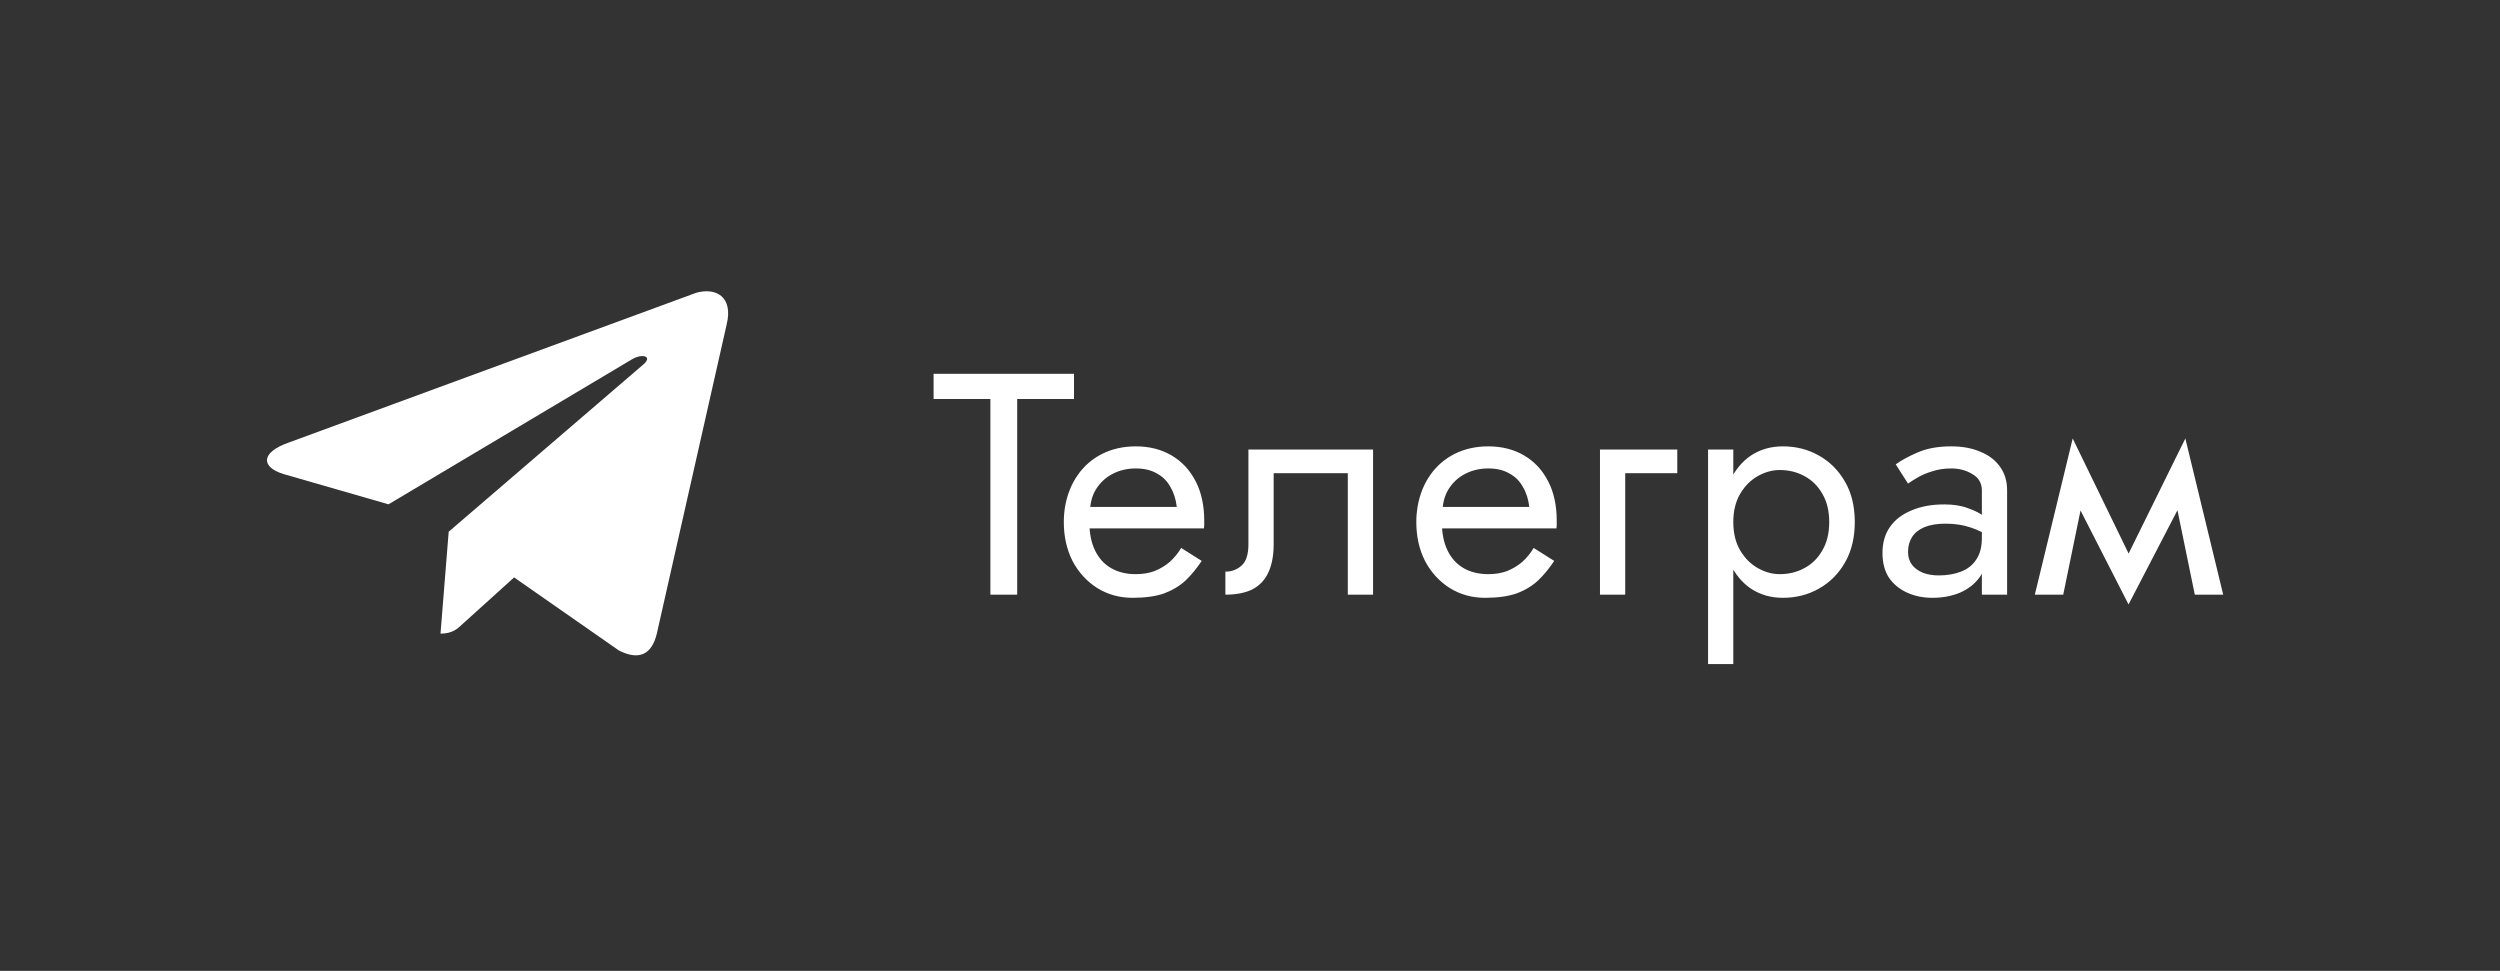
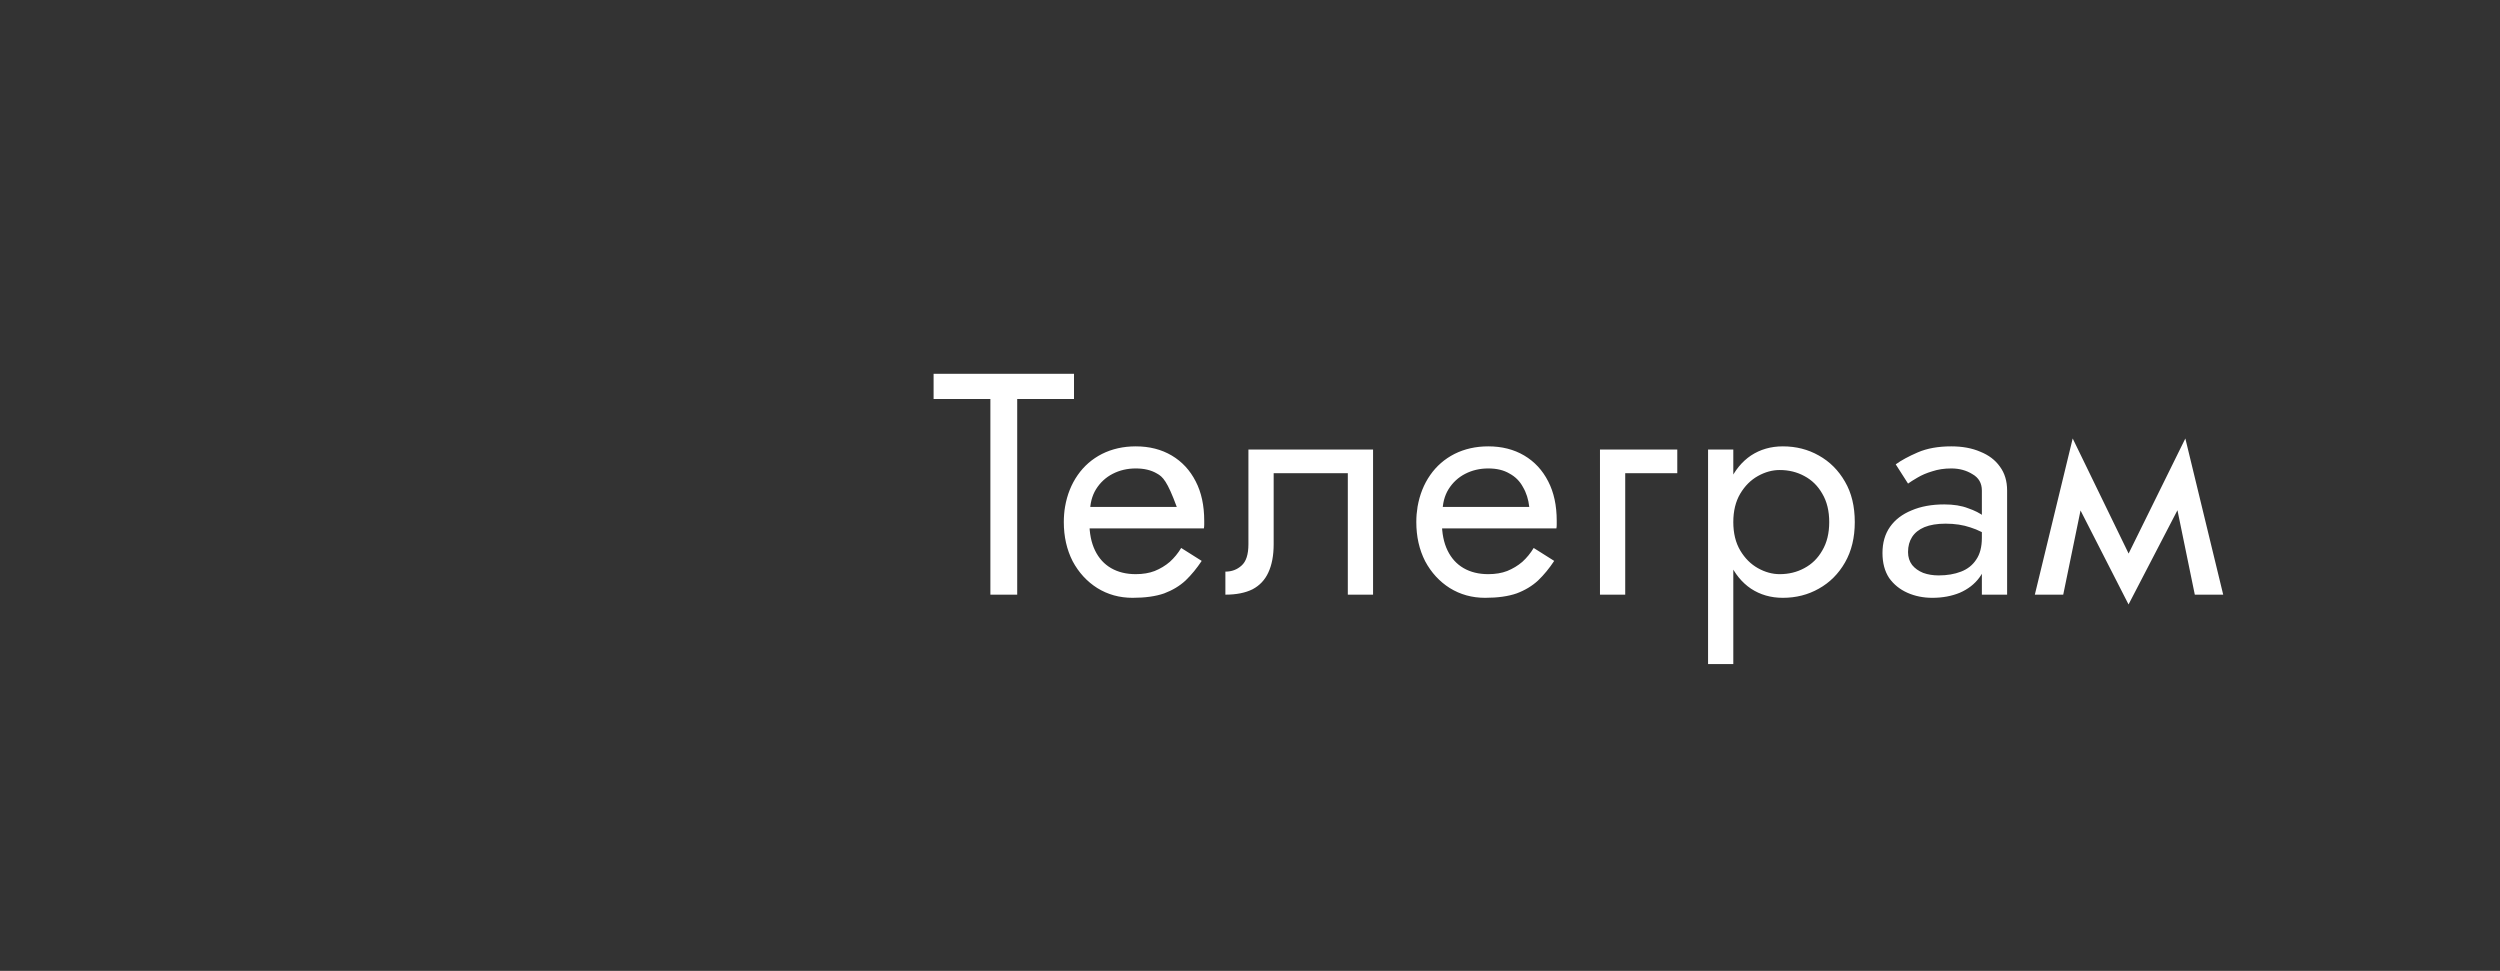
<svg xmlns="http://www.w3.org/2000/svg" width="103" height="40" viewBox="0 0 103 40" fill="none">
  <rect x="0" y="0" width="103" height="40" fill="#333333" stroke="none" />
-   <path d="M29.939 13.365L27.061 26.106C26.846 27.003 26.295 27.206 25.499 26.8L21.181 23.79L19.067 25.7C18.854 25.903 18.639 26.106 18.149 26.106L18.486 21.907L26.54 14.987C26.877 14.668 26.448 14.553 26.02 14.814L16.006 20.778L11.687 19.533C10.738 19.244 10.738 18.635 11.902 18.231L28.683 12.063C29.51 11.831 30.215 12.237 29.939 13.365Z" fill="white" />
-   <path d="M38.464 16.44V15.4H44.249V16.44H41.909V24.5H40.804V16.44H38.464ZM44.492 21.77V20.886H48.483C48.448 20.574 48.361 20.301 48.223 20.067C48.093 19.824 47.906 19.638 47.664 19.508C47.43 19.369 47.139 19.3 46.793 19.3C46.446 19.3 46.13 19.374 45.844 19.521C45.558 19.668 45.328 19.881 45.155 20.158C44.99 20.427 44.908 20.747 44.908 21.12L44.882 21.51C44.882 21.969 44.96 22.359 45.116 22.68C45.272 23.001 45.493 23.243 45.779 23.408C46.065 23.573 46.403 23.655 46.793 23.655C47.087 23.655 47.347 23.612 47.573 23.525C47.807 23.43 48.015 23.304 48.197 23.148C48.379 22.983 48.535 22.793 48.665 22.576L49.51 23.109C49.31 23.412 49.089 23.681 48.847 23.915C48.604 24.14 48.309 24.318 47.963 24.448C47.616 24.569 47.183 24.63 46.663 24.63C46.125 24.63 45.64 24.496 45.207 24.227C44.782 23.958 44.444 23.59 44.193 23.122C43.95 22.645 43.829 22.108 43.829 21.51C43.829 21.397 43.833 21.289 43.842 21.185C43.85 21.081 43.863 20.977 43.881 20.873C43.967 20.379 44.141 19.946 44.401 19.573C44.661 19.2 44.994 18.91 45.402 18.702C45.818 18.494 46.281 18.39 46.793 18.39C47.356 18.39 47.85 18.516 48.275 18.767C48.699 19.018 49.029 19.374 49.263 19.833C49.497 20.284 49.614 20.825 49.614 21.458C49.614 21.51 49.614 21.562 49.614 21.614C49.614 21.666 49.609 21.718 49.601 21.77H44.492ZM56.57 18.52V24.5H55.53V19.495H52.475V22.42C52.475 22.888 52.401 23.278 52.254 23.59C52.115 23.893 51.899 24.123 51.604 24.279C51.309 24.426 50.937 24.5 50.486 24.5V23.551C50.746 23.551 50.967 23.469 51.149 23.304C51.34 23.139 51.435 22.845 51.435 22.42V18.52H56.57ZM59.015 21.77V20.886H63.006C62.971 20.574 62.885 20.301 62.746 20.067C62.616 19.824 62.43 19.638 62.187 19.508C61.953 19.369 61.663 19.3 61.316 19.3C60.969 19.3 60.653 19.374 60.367 19.521C60.081 19.668 59.851 19.881 59.678 20.158C59.513 20.427 59.431 20.747 59.431 21.12L59.405 21.51C59.405 21.969 59.483 22.359 59.639 22.68C59.795 23.001 60.016 23.243 60.302 23.408C60.588 23.573 60.926 23.655 61.316 23.655C61.611 23.655 61.871 23.612 62.096 23.525C62.33 23.43 62.538 23.304 62.72 23.148C62.902 22.983 63.058 22.793 63.188 22.576L64.033 23.109C63.834 23.412 63.613 23.681 63.37 23.915C63.127 24.14 62.833 24.318 62.486 24.448C62.139 24.569 61.706 24.63 61.186 24.63C60.649 24.63 60.163 24.496 59.73 24.227C59.305 23.958 58.967 23.59 58.716 23.122C58.473 22.645 58.352 22.108 58.352 21.51C58.352 21.397 58.356 21.289 58.365 21.185C58.374 21.081 58.387 20.977 58.404 20.873C58.491 20.379 58.664 19.946 58.924 19.573C59.184 19.2 59.518 18.91 59.925 18.702C60.341 18.494 60.805 18.39 61.316 18.39C61.879 18.39 62.373 18.516 62.798 18.767C63.223 19.018 63.552 19.374 63.786 19.833C64.02 20.284 64.137 20.825 64.137 21.458C64.137 21.51 64.137 21.562 64.137 21.614C64.137 21.666 64.133 21.718 64.124 21.77H59.015ZM65.919 18.52H69.104V19.495H66.959V24.5H65.919V18.52ZM71.412 27.36H70.372V18.52H71.412V27.36ZM76.417 21.51C76.417 22.151 76.283 22.706 76.014 23.174C75.746 23.642 75.386 24.002 74.935 24.253C74.493 24.504 73.999 24.63 73.453 24.63C72.959 24.63 72.522 24.504 72.14 24.253C71.768 24.002 71.473 23.642 71.256 23.174C71.048 22.706 70.944 22.151 70.944 21.51C70.944 20.86 71.048 20.305 71.256 19.846C71.473 19.378 71.768 19.018 72.14 18.767C72.522 18.516 72.959 18.39 73.453 18.39C73.999 18.39 74.493 18.516 74.935 18.767C75.386 19.018 75.746 19.378 76.014 19.846C76.283 20.305 76.417 20.86 76.417 21.51ZM75.364 21.51C75.364 21.051 75.269 20.661 75.078 20.34C74.896 20.019 74.649 19.777 74.337 19.612C74.034 19.447 73.696 19.365 73.323 19.365C73.02 19.365 72.721 19.447 72.426 19.612C72.132 19.777 71.889 20.019 71.698 20.34C71.508 20.661 71.412 21.051 71.412 21.51C71.412 21.969 71.508 22.359 71.698 22.68C71.889 23.001 72.132 23.243 72.426 23.408C72.721 23.573 73.02 23.655 73.323 23.655C73.696 23.655 74.034 23.573 74.337 23.408C74.649 23.243 74.896 23.001 75.078 22.68C75.269 22.359 75.364 21.969 75.364 21.51ZM78.611 22.745C78.611 22.953 78.668 23.131 78.78 23.278C78.893 23.417 79.045 23.525 79.235 23.603C79.426 23.672 79.638 23.707 79.872 23.707C80.219 23.707 80.527 23.655 80.795 23.551C81.064 23.447 81.272 23.282 81.419 23.057C81.575 22.832 81.653 22.533 81.653 22.16L81.861 22.81C81.861 23.191 81.757 23.521 81.549 23.798C81.35 24.067 81.081 24.275 80.743 24.422C80.405 24.561 80.028 24.63 79.612 24.63C79.24 24.63 78.897 24.561 78.585 24.422C78.273 24.283 78.022 24.08 77.831 23.811C77.649 23.534 77.558 23.191 77.558 22.784C77.558 22.359 77.662 22 77.87 21.705C78.078 21.41 78.373 21.185 78.754 21.029C79.136 20.864 79.586 20.782 80.106 20.782C80.488 20.782 80.813 20.834 81.081 20.938C81.359 21.033 81.58 21.146 81.744 21.276C81.909 21.397 82.022 21.497 82.082 21.575V22.186C81.788 21.978 81.489 21.826 81.185 21.731C80.882 21.627 80.54 21.575 80.158 21.575C79.812 21.575 79.521 21.623 79.287 21.718C79.062 21.813 78.893 21.948 78.78 22.121C78.668 22.294 78.611 22.502 78.611 22.745ZM78.611 19.924L78.104 19.131C78.33 18.966 78.633 18.802 79.014 18.637C79.396 18.472 79.855 18.39 80.392 18.39C80.852 18.39 81.25 18.464 81.588 18.611C81.935 18.75 82.204 18.953 82.394 19.222C82.594 19.491 82.693 19.82 82.693 20.21V24.5H81.653V20.21C81.653 19.907 81.523 19.681 81.263 19.534C81.012 19.378 80.722 19.3 80.392 19.3C80.106 19.3 79.846 19.339 79.612 19.417C79.378 19.486 79.175 19.573 79.001 19.677C78.837 19.772 78.707 19.855 78.611 19.924ZM90.426 24.5L89.451 19.755L90.036 18.065L91.596 24.5H90.426ZM87.306 23.603L90.036 18.065L90.166 20.145L87.696 24.903L87.306 23.603ZM87.696 24.903L85.265 20.145L85.395 18.065L88.086 23.603L87.696 24.903ZM83.835 24.5L85.395 18.065L85.98 19.755L85.005 24.5H83.835Z" fill="white" />
+   <path d="M38.464 16.44V15.4H44.249V16.44H41.909V24.5H40.804V16.44H38.464ZM44.492 21.77V20.886H48.483C48.093 19.824 47.906 19.638 47.664 19.508C47.43 19.369 47.139 19.3 46.793 19.3C46.446 19.3 46.13 19.374 45.844 19.521C45.558 19.668 45.328 19.881 45.155 20.158C44.99 20.427 44.908 20.747 44.908 21.12L44.882 21.51C44.882 21.969 44.96 22.359 45.116 22.68C45.272 23.001 45.493 23.243 45.779 23.408C46.065 23.573 46.403 23.655 46.793 23.655C47.087 23.655 47.347 23.612 47.573 23.525C47.807 23.43 48.015 23.304 48.197 23.148C48.379 22.983 48.535 22.793 48.665 22.576L49.51 23.109C49.31 23.412 49.089 23.681 48.847 23.915C48.604 24.14 48.309 24.318 47.963 24.448C47.616 24.569 47.183 24.63 46.663 24.63C46.125 24.63 45.64 24.496 45.207 24.227C44.782 23.958 44.444 23.59 44.193 23.122C43.95 22.645 43.829 22.108 43.829 21.51C43.829 21.397 43.833 21.289 43.842 21.185C43.85 21.081 43.863 20.977 43.881 20.873C43.967 20.379 44.141 19.946 44.401 19.573C44.661 19.2 44.994 18.91 45.402 18.702C45.818 18.494 46.281 18.39 46.793 18.39C47.356 18.39 47.85 18.516 48.275 18.767C48.699 19.018 49.029 19.374 49.263 19.833C49.497 20.284 49.614 20.825 49.614 21.458C49.614 21.51 49.614 21.562 49.614 21.614C49.614 21.666 49.609 21.718 49.601 21.77H44.492ZM56.57 18.52V24.5H55.53V19.495H52.475V22.42C52.475 22.888 52.401 23.278 52.254 23.59C52.115 23.893 51.899 24.123 51.604 24.279C51.309 24.426 50.937 24.5 50.486 24.5V23.551C50.746 23.551 50.967 23.469 51.149 23.304C51.34 23.139 51.435 22.845 51.435 22.42V18.52H56.57ZM59.015 21.77V20.886H63.006C62.971 20.574 62.885 20.301 62.746 20.067C62.616 19.824 62.43 19.638 62.187 19.508C61.953 19.369 61.663 19.3 61.316 19.3C60.969 19.3 60.653 19.374 60.367 19.521C60.081 19.668 59.851 19.881 59.678 20.158C59.513 20.427 59.431 20.747 59.431 21.12L59.405 21.51C59.405 21.969 59.483 22.359 59.639 22.68C59.795 23.001 60.016 23.243 60.302 23.408C60.588 23.573 60.926 23.655 61.316 23.655C61.611 23.655 61.871 23.612 62.096 23.525C62.33 23.43 62.538 23.304 62.72 23.148C62.902 22.983 63.058 22.793 63.188 22.576L64.033 23.109C63.834 23.412 63.613 23.681 63.37 23.915C63.127 24.14 62.833 24.318 62.486 24.448C62.139 24.569 61.706 24.63 61.186 24.63C60.649 24.63 60.163 24.496 59.73 24.227C59.305 23.958 58.967 23.59 58.716 23.122C58.473 22.645 58.352 22.108 58.352 21.51C58.352 21.397 58.356 21.289 58.365 21.185C58.374 21.081 58.387 20.977 58.404 20.873C58.491 20.379 58.664 19.946 58.924 19.573C59.184 19.2 59.518 18.91 59.925 18.702C60.341 18.494 60.805 18.39 61.316 18.39C61.879 18.39 62.373 18.516 62.798 18.767C63.223 19.018 63.552 19.374 63.786 19.833C64.02 20.284 64.137 20.825 64.137 21.458C64.137 21.51 64.137 21.562 64.137 21.614C64.137 21.666 64.133 21.718 64.124 21.77H59.015ZM65.919 18.52H69.104V19.495H66.959V24.5H65.919V18.52ZM71.412 27.36H70.372V18.52H71.412V27.36ZM76.417 21.51C76.417 22.151 76.283 22.706 76.014 23.174C75.746 23.642 75.386 24.002 74.935 24.253C74.493 24.504 73.999 24.63 73.453 24.63C72.959 24.63 72.522 24.504 72.14 24.253C71.768 24.002 71.473 23.642 71.256 23.174C71.048 22.706 70.944 22.151 70.944 21.51C70.944 20.86 71.048 20.305 71.256 19.846C71.473 19.378 71.768 19.018 72.14 18.767C72.522 18.516 72.959 18.39 73.453 18.39C73.999 18.39 74.493 18.516 74.935 18.767C75.386 19.018 75.746 19.378 76.014 19.846C76.283 20.305 76.417 20.86 76.417 21.51ZM75.364 21.51C75.364 21.051 75.269 20.661 75.078 20.34C74.896 20.019 74.649 19.777 74.337 19.612C74.034 19.447 73.696 19.365 73.323 19.365C73.02 19.365 72.721 19.447 72.426 19.612C72.132 19.777 71.889 20.019 71.698 20.34C71.508 20.661 71.412 21.051 71.412 21.51C71.412 21.969 71.508 22.359 71.698 22.68C71.889 23.001 72.132 23.243 72.426 23.408C72.721 23.573 73.02 23.655 73.323 23.655C73.696 23.655 74.034 23.573 74.337 23.408C74.649 23.243 74.896 23.001 75.078 22.68C75.269 22.359 75.364 21.969 75.364 21.51ZM78.611 22.745C78.611 22.953 78.668 23.131 78.78 23.278C78.893 23.417 79.045 23.525 79.235 23.603C79.426 23.672 79.638 23.707 79.872 23.707C80.219 23.707 80.527 23.655 80.795 23.551C81.064 23.447 81.272 23.282 81.419 23.057C81.575 22.832 81.653 22.533 81.653 22.16L81.861 22.81C81.861 23.191 81.757 23.521 81.549 23.798C81.35 24.067 81.081 24.275 80.743 24.422C80.405 24.561 80.028 24.63 79.612 24.63C79.24 24.63 78.897 24.561 78.585 24.422C78.273 24.283 78.022 24.08 77.831 23.811C77.649 23.534 77.558 23.191 77.558 22.784C77.558 22.359 77.662 22 77.87 21.705C78.078 21.41 78.373 21.185 78.754 21.029C79.136 20.864 79.586 20.782 80.106 20.782C80.488 20.782 80.813 20.834 81.081 20.938C81.359 21.033 81.58 21.146 81.744 21.276C81.909 21.397 82.022 21.497 82.082 21.575V22.186C81.788 21.978 81.489 21.826 81.185 21.731C80.882 21.627 80.54 21.575 80.158 21.575C79.812 21.575 79.521 21.623 79.287 21.718C79.062 21.813 78.893 21.948 78.78 22.121C78.668 22.294 78.611 22.502 78.611 22.745ZM78.611 19.924L78.104 19.131C78.33 18.966 78.633 18.802 79.014 18.637C79.396 18.472 79.855 18.39 80.392 18.39C80.852 18.39 81.25 18.464 81.588 18.611C81.935 18.75 82.204 18.953 82.394 19.222C82.594 19.491 82.693 19.82 82.693 20.21V24.5H81.653V20.21C81.653 19.907 81.523 19.681 81.263 19.534C81.012 19.378 80.722 19.3 80.392 19.3C80.106 19.3 79.846 19.339 79.612 19.417C79.378 19.486 79.175 19.573 79.001 19.677C78.837 19.772 78.707 19.855 78.611 19.924ZM90.426 24.5L89.451 19.755L90.036 18.065L91.596 24.5H90.426ZM87.306 23.603L90.036 18.065L90.166 20.145L87.696 24.903L87.306 23.603ZM87.696 24.903L85.265 20.145L85.395 18.065L88.086 23.603L87.696 24.903ZM83.835 24.5L85.395 18.065L85.98 19.755L85.005 24.5H83.835Z" fill="white" />
</svg>